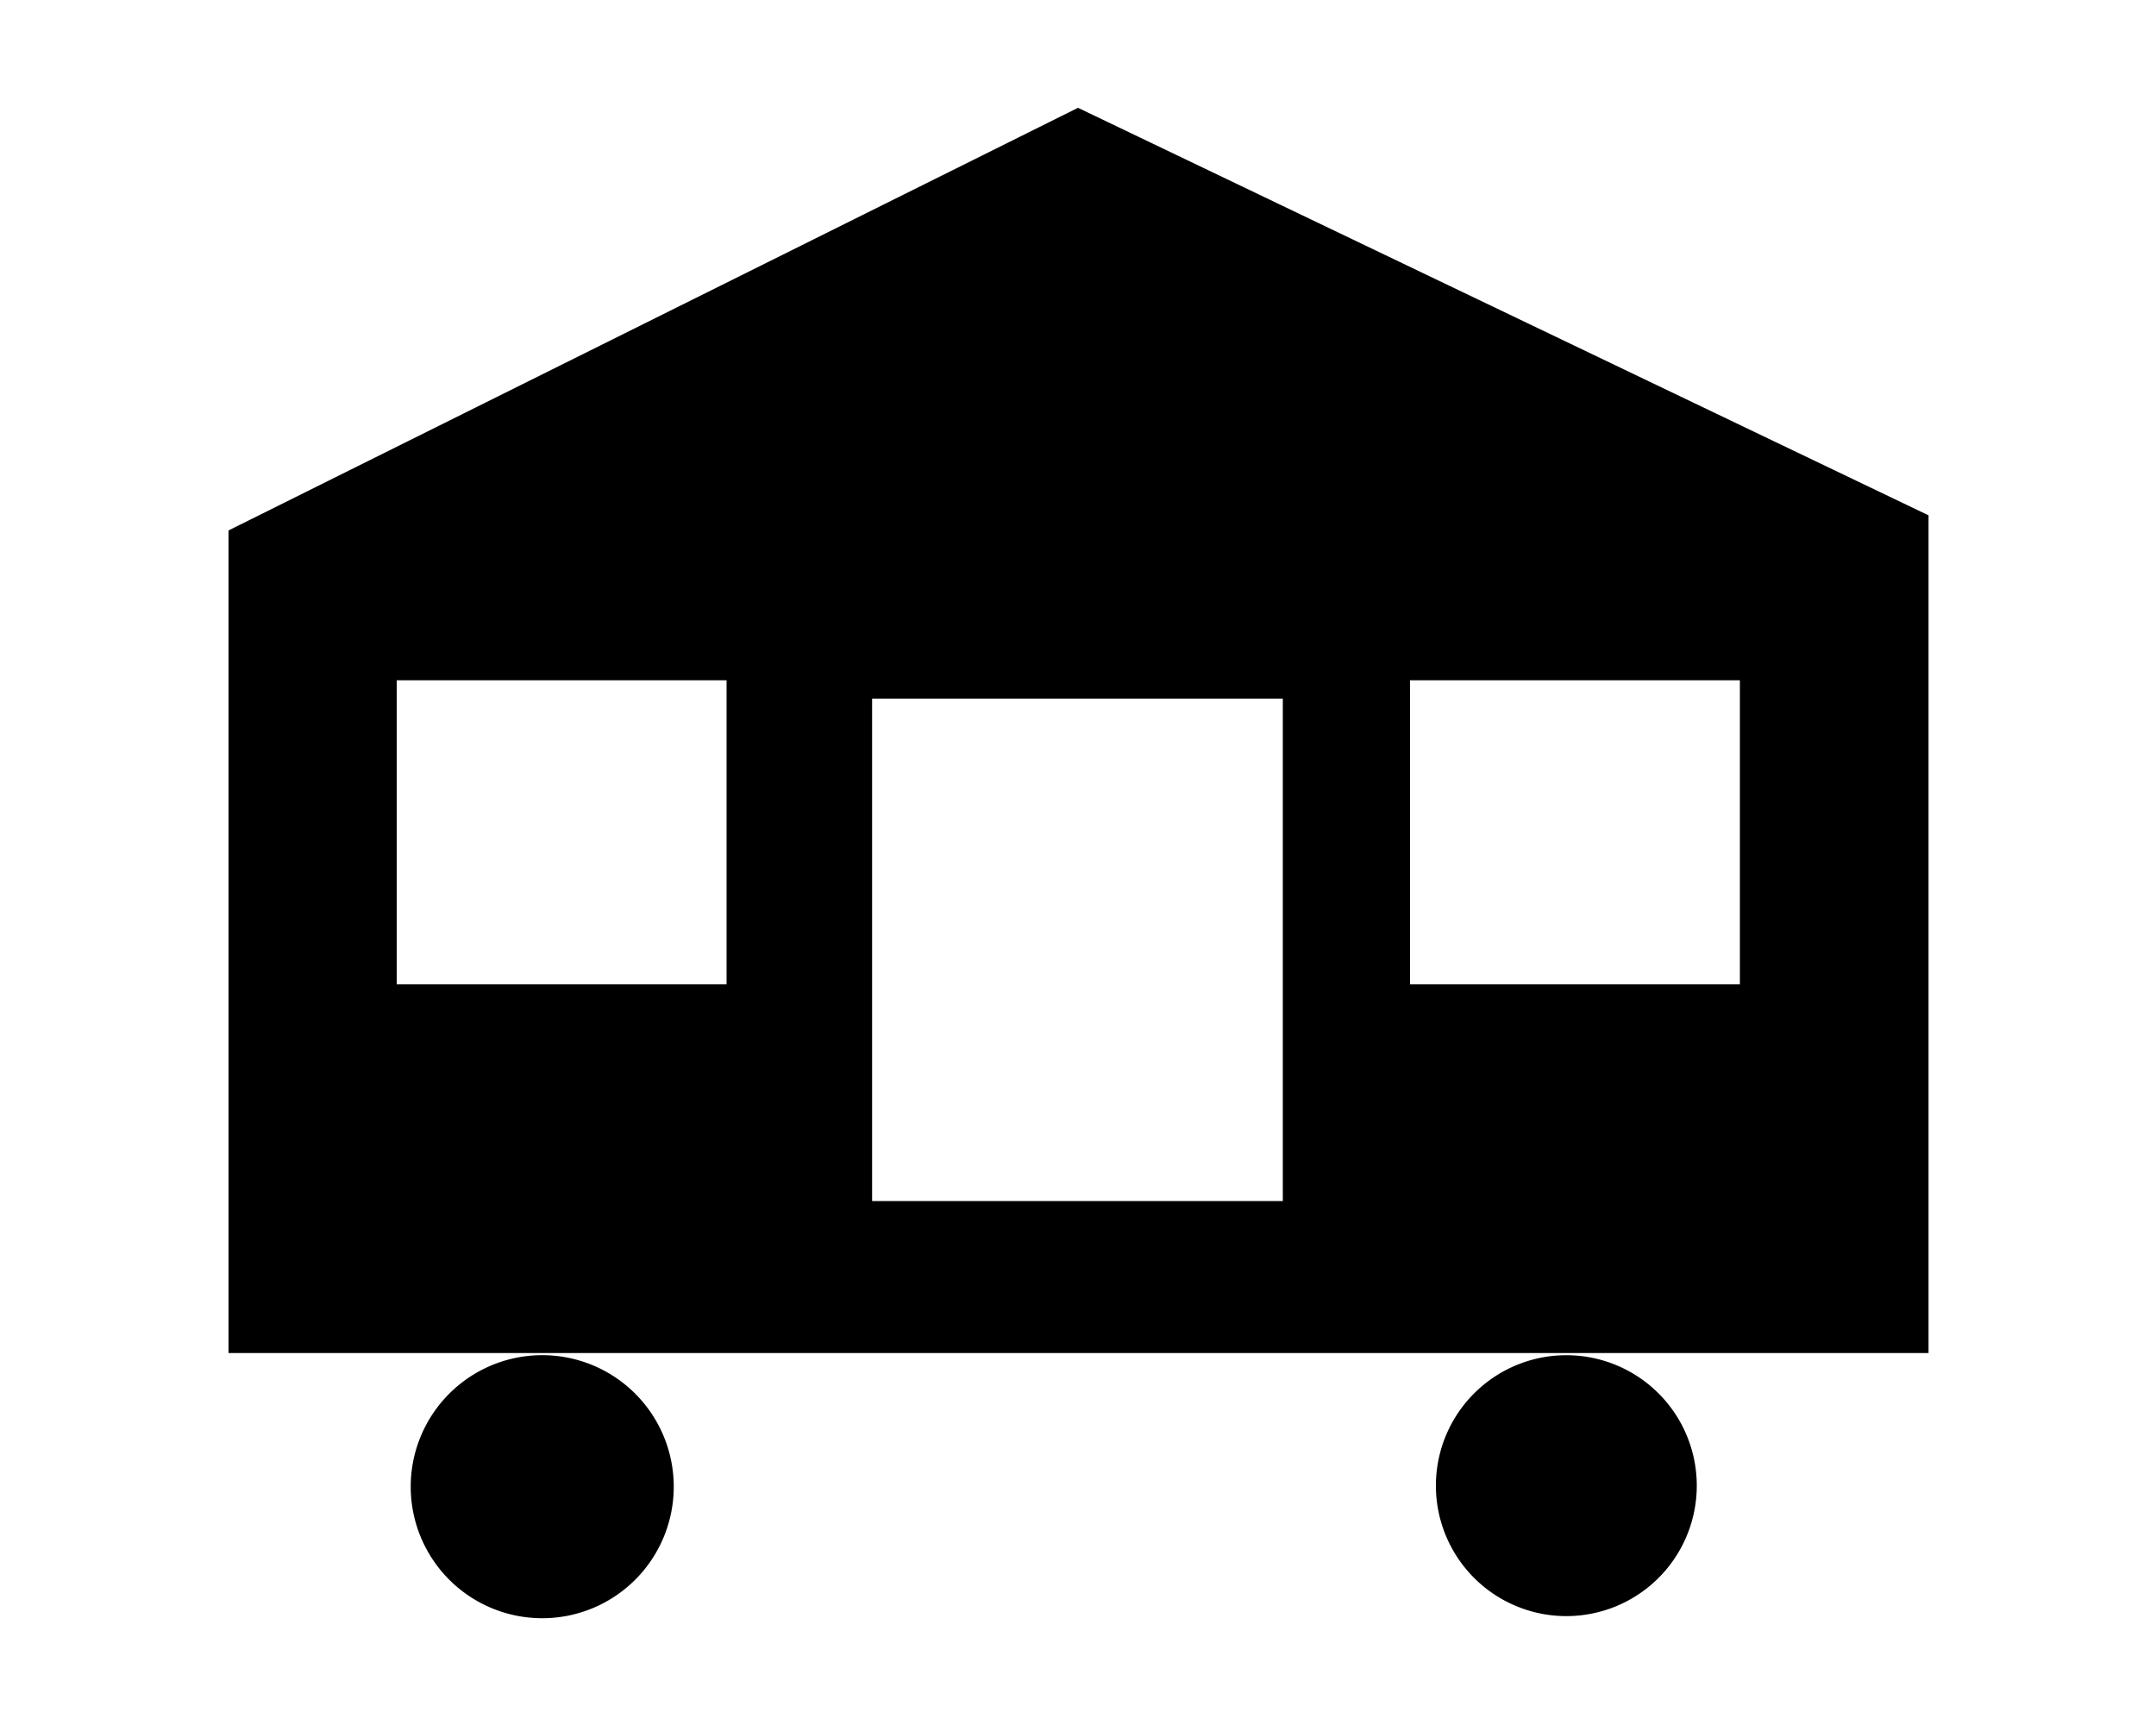
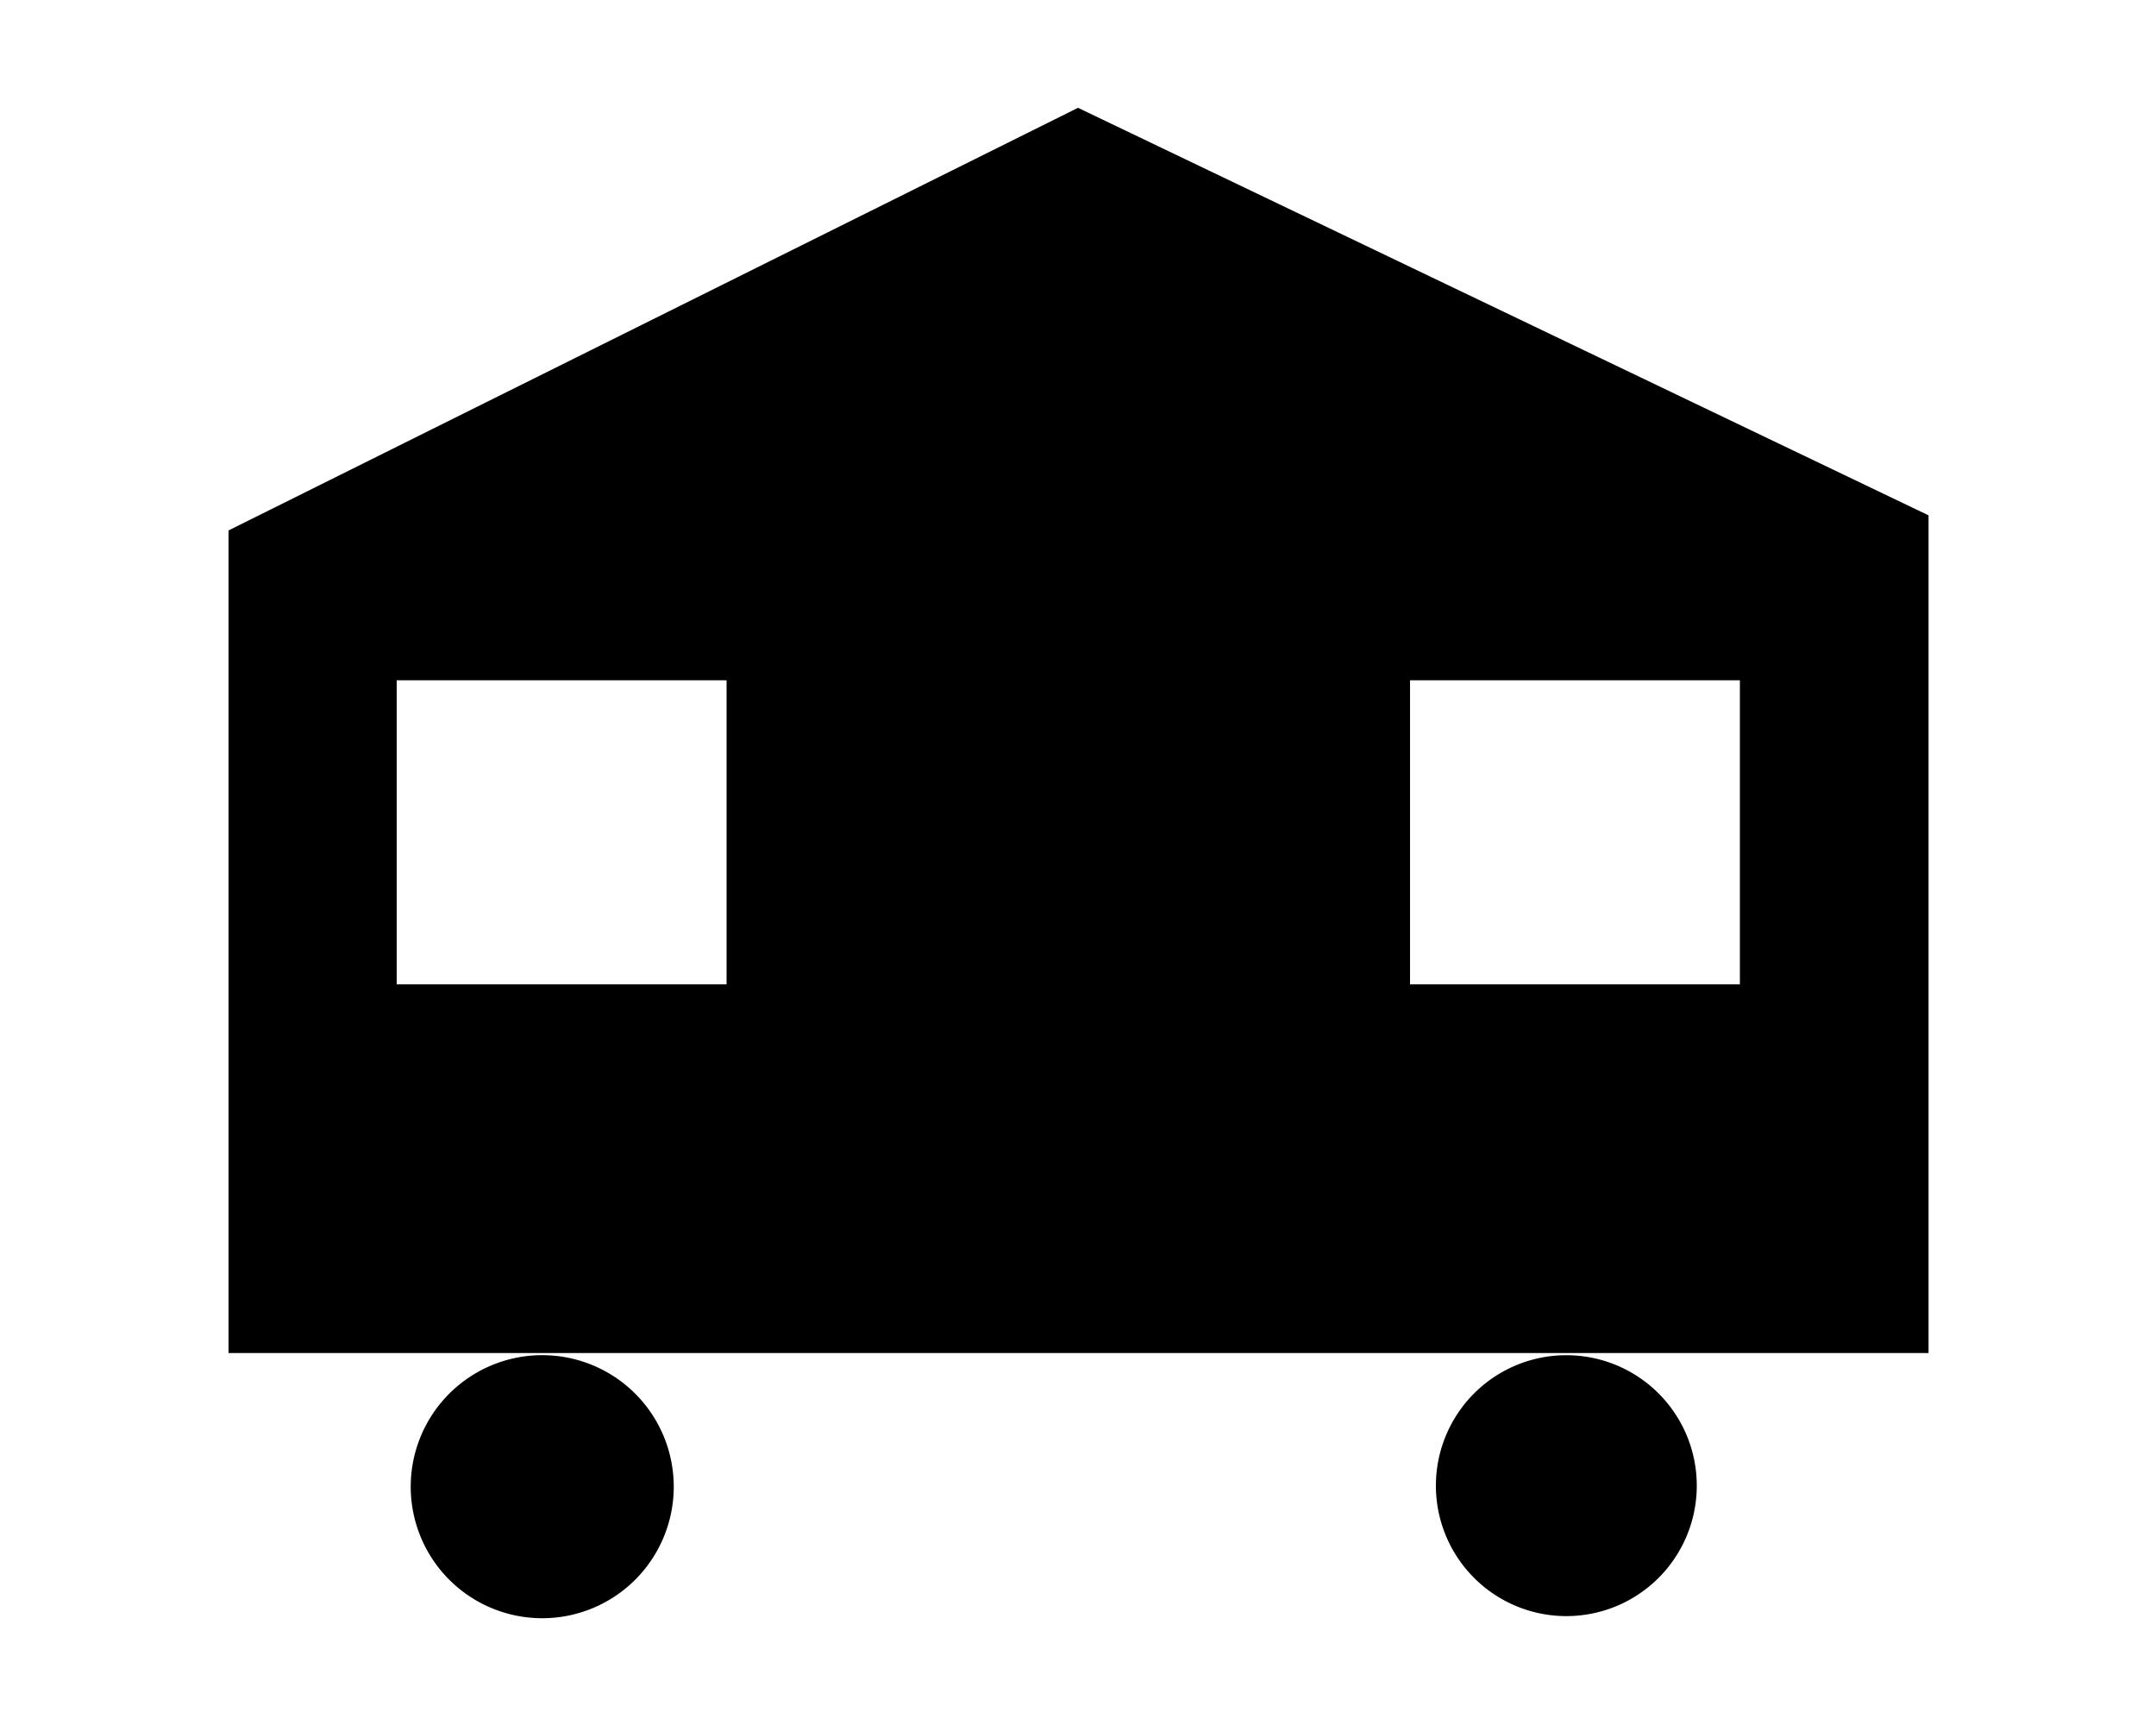
<svg xmlns="http://www.w3.org/2000/svg" viewBox="0 0 640 512">
-   <path d="M320 32L67.84 157.44V401.6h504.64V152.96zM215.68 292.16h-97.92v-90.24h97.92zm165.12 41.28v23.04H258.88V207.36H380.8zm135.68-41.28h-97.92v-90.24h97.92zM200 441.28a39.04 39.04 0 11-40-39.04 39.04 39.04 0 0140 39.04zm303.68 0a38.72 38.72 0 11-38.72-39.04 38.72 38.72 0 0138.72 39.04z" />
+   <path d="M320 32L67.84 157.44V401.6h504.64V152.96zM215.68 292.16h-97.92v-90.24h97.92zm165.12 41.28v23.04H258.88H380.8zm135.68-41.28h-97.92v-90.24h97.92zM200 441.28a39.04 39.04 0 11-40-39.04 39.04 39.04 0 0140 39.04zm303.68 0a38.72 38.72 0 11-38.72-39.04 38.72 38.72 0 0138.72 39.04z" />
</svg>